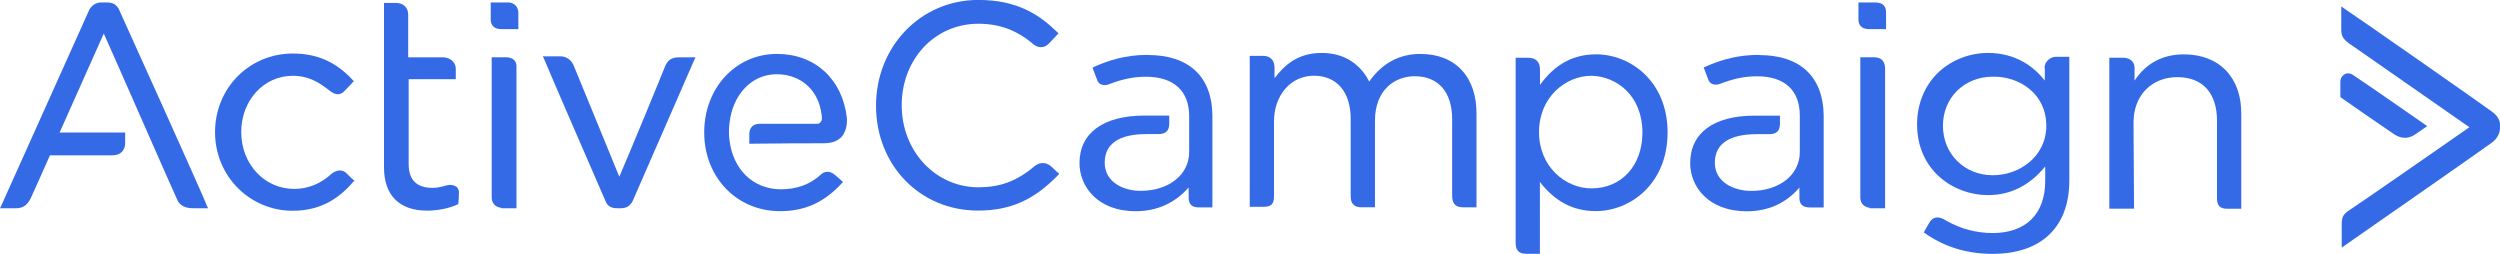
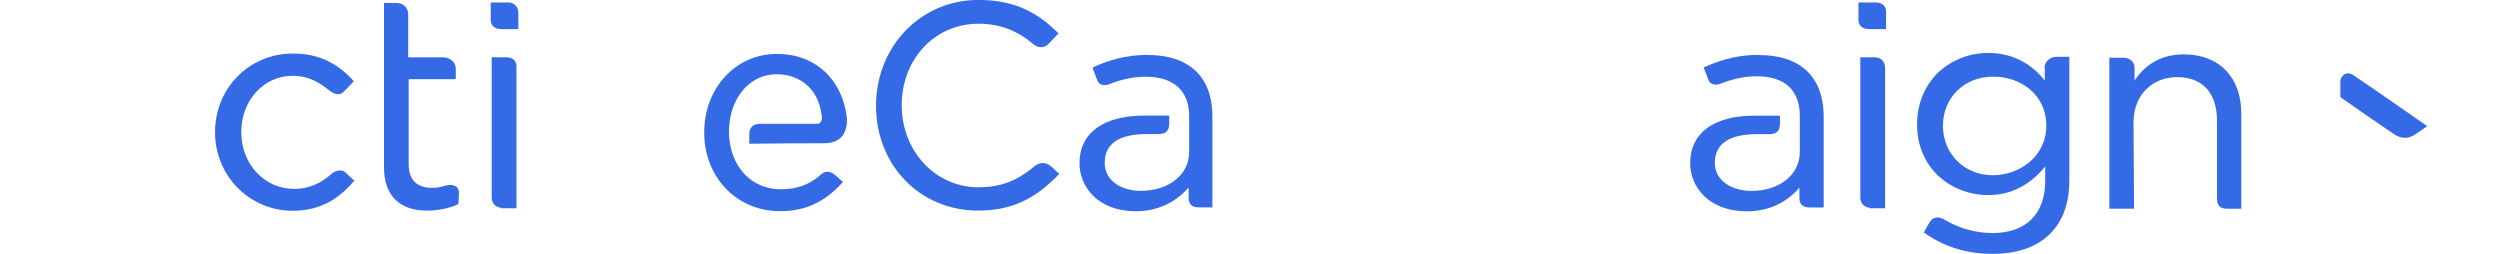
<svg xmlns="http://www.w3.org/2000/svg" id="svg8" viewBox="0 0 386.32 39.23">
  <defs>
    <style>      .cls-1 {        fill: #356ae6;      }    </style>
  </defs>
  <g id="layer1">
    <g id="g133">
      <path id="path12" class="cls-1" d="m289.8.38h-2.62v2.62c0,.68.3,1.5,1.65,1.5h2.62V1.88c0-.6-.23-1.5-1.65-1.5Z" />
      <path id="path14" class="cls-1" d="m289.57,8.85h-2.1v21.67c0,.9.6,1.5,1.43,1.58v.08h2.4V10.43c-.07-.98-.6-1.58-1.73-1.58h0Z" />
      <path id="path16" class="cls-1" d="m162.52,25.8c-.9-.9-2.03-.68-2.7-.08-2.77,2.32-5.33,3.22-8.63,3.22-6.6,0-11.85-5.55-11.85-12.67s5.1-12.6,11.85-12.6c3.23,0,5.93.98,8.48,3.15.6.53,1.65.75,2.4-.08.67-.68,1.35-1.43,1.35-1.43l.15-.15-.15-.15c-2.7-2.63-6.08-5.02-12.23-5.02-8.93,0-15.82,7.2-15.82,16.35s6.75,16.2,15.75,16.2c5.02,0,8.7-1.65,12.45-5.55l.08-.15-.08-.15c0,.15-.23-.15-1.05-.9h0Z" />
-       <path id="path18" class="cls-1" d="m219.53,8.33c-3.3,0-5.93,1.43-7.95,4.27-.9-1.8-3-4.42-7.35-4.42-3.75,0-5.78,1.95-7.28,3.9v-1.65c0-1.13-.68-1.8-1.73-1.8h-2.1v23.33h2.1c1.05,0,1.65-.3,1.65-1.58v-11.63c0-4.05,2.62-7.05,6.15-7.05s5.7,2.47,5.7,6.68v12c0,1.13.6,1.65,1.65,1.65h2.1v-13.35c0-4.8,3.07-6.9,6.15-6.9,3.67,0,5.78,2.47,5.78,6.68v11.7c0,.98.23,1.88,1.73,1.88h2.03v-14.33c.08-5.78-3.22-9.37-8.63-9.37h0Z" />
-       <path id="path20" class="cls-1" d="m246.6,8.4c-3.45,0-6.3,1.5-8.63,4.72v-2.4c0-1.2-.68-1.8-1.88-1.8h-1.88v28.65c0,1.13.53,1.65,1.65,1.65h2.1v-11.1c2.33,3,5.1,4.5,8.63,4.5,5.4,0,11.1-4.27,11.1-12.15s-5.7-12.08-11.1-12.08h0Zm7.2,12.08c0,5.1-3.22,8.63-7.88,8.63-3.97,0-8.1-3.3-8.1-8.7s4.12-8.7,8.1-8.7c3.9.08,7.88,3.07,7.88,8.77Z" />
      <path id="path22" class="cls-1" d="m315.98,10.5v1.95c-1.58-2.02-4.35-4.27-8.78-4.27-2.78,0-5.55,1.05-7.58,2.92-2.18,2.03-3.38,4.95-3.38,8.1,0,7.13,5.63,10.95,10.95,10.95,3.45,0,6.38-1.43,8.85-4.42v2.25c0,5.1-3,8.03-8.1,8.03-2.47,0-4.87-.6-7.13-1.88-.6-.38-1.05-.53-1.43-.53-.45,0-.9.23-1.2.75-.6.98-.83,1.43-.83,1.43l-.08.15.15.08c3.07,2.18,6.6,3.22,10.5,3.22,7.5,0,11.85-4.12,11.85-11.33V8.78h-2.1c-.68,0-1.73.6-1.73,1.73h0Zm.23,8.93c0,4.8-4.2,7.65-8.25,7.65-4.42,0-7.72-3.3-7.72-7.65s3.3-7.58,7.72-7.58c3.98-.08,8.25,2.55,8.25,7.58Z" />
      <path id="path24" class="cls-1" d="m337.5,8.4c-3.3,0-5.85,1.35-7.65,4.05v-1.95c0-1.13-.9-1.58-1.8-1.58h-2.1v23.33h3.82l-.08-13.35c0-4.12,2.78-6.98,6.75-6.98s6.15,2.48,6.15,6.75v12c0,1.13.53,1.58,1.5,1.58h2.25v-14.55c.08-5.7-3.38-9.3-8.85-9.3h0Z" />
      <path id="path26" class="cls-1" d="m271.8,8.48c-2.93,0-5.55.6-8.4,1.88l-.15.08.08.15s.38,1.05.68,1.8,1.2.83,1.88.53c1.95-.75,3.67-1.13,5.63-1.13,4.27,0,6.6,2.18,6.6,6.08v5.63c0,3.52-3.15,6-7.5,6-2.7,0-5.63-1.35-5.63-4.35s2.33-4.42,6.53-4.42h1.88c1.13,0,1.65-.53,1.65-1.58v-1.28h-3.9c-6.38,0-9.97,2.7-9.97,7.35,0,3.52,2.7,7.43,8.78,7.43,3.3,0,6.08-1.28,8.1-3.67v1.58c0,1.05.53,1.5,1.65,1.5h2.1v-14.25c-.08-5.93-3.6-9.3-9.97-9.3h0Z" />
      <path id="path28" class="cls-1" d="m177.38,8.48c-3.6,0-6.15.9-8.4,1.88l-.15.15.07.15s.38,1.05.68,1.8,1.2.83,1.87.53c1.95-.75,3.68-1.13,5.63-1.13,4.28,0,6.68,2.18,6.68,6.08v5.55c0,3.52-3.15,6-7.5,6-2.7,0-5.55-1.35-5.55-4.35s2.32-4.42,6.45-4.42h1.87c1.12,0,1.65-.53,1.65-1.58v-1.28h-3.82c-6.38,0-10.05,2.7-10.05,7.35,0,3.52,2.7,7.43,8.7,7.43,3.3,0,6.08-1.28,8.17-3.67v1.58c0,1.05.52,1.5,1.57,1.5h2.1v-14.25c-.07-5.93-3.6-9.3-9.97-9.3h0Z" />
-       <path id="path30" class="cls-1" d="m384.97,17.18c-.53-.45-21.9-15.37-22.88-15.97l-.3-.23v3.67c0,1.2.6,1.58,1.35,2.18l.15.08c1.05.75,16.27,11.33,18.3,12.75-2.03,1.43-17.48,12.15-18.45,12.75-1.2.75-1.28,1.28-1.28,2.33v3.52s22.73-15.82,23.18-16.2h0c1.05-.75,1.28-1.73,1.28-2.33v-.45c0-.75-.45-1.5-1.35-2.1h0Z" />
      <path id="path32" class="cls-1" d="m371.63,21.3c.6,0,1.2-.23,1.8-.68.75-.53,1.43-.98,1.43-.98l.23-.15-.23-.15c-.08-.08-10.05-6.98-11.1-7.65-.45-.38-1.05-.45-1.43-.23-.38.23-.68.6-.68,1.2v2.32l.08.08c.08.08,6.9,4.8,8.25,5.7.6.38,1.13.53,1.65.53h0Z" />
      <path id="path34" class="cls-1" d="m53.55,26.78c-.83-.83-1.87-.3-2.32.08-1.72,1.58-3.68,2.33-5.78,2.33-4.57,0-8.17-3.82-8.17-8.78s3.53-8.7,7.95-8.7c2.55,0,4.2,1.13,5.55,2.18.98.83,1.8.9,2.47.15.6-.6,1.28-1.35,1.28-1.35l.15-.15-.15-.15c-2.63-2.85-5.55-4.12-9.3-4.12-6.68,0-12,5.32-12,12.15s5.4,12.15,12,12.15c4.87,0,7.65-2.47,9.45-4.57h.15l-.15-.15s-.38-.3-1.12-1.05h0Z" />
      <path id="path36" class="cls-1" d="m78.45.38h-2.62v2.62c0,.68.3,1.5,1.65,1.5h2.62v-2.33c.08-1.05-.6-1.8-1.65-1.8h0Z" />
      <path id="path38" class="cls-1" d="m78.15,8.85h-2.17v21.67c0,.9.6,1.5,1.43,1.58v.08h2.4V10.43c.08-.98-.52-1.58-1.65-1.58h0Z" />
-       <path id="path40" class="cls-1" d="m102.82,10.13c-.3.83-6,14.63-7.12,17.18-1.05-2.62-6.75-16.42-7.05-17.18-.38-.9-1.13-1.43-2.1-1.43h-2.7l.15.23c.08.3,9.15,21.22,9.53,22.05.38.98.98,1.2,1.95,1.2h.45c.9,0,1.5-.38,1.87-1.2s9.45-21.6,9.53-21.82l.15-.3h-2.62c-.98,0-1.65.38-2.03,1.28h0Z" />
      <path id="path42" class="cls-1" d="m126.3,19.13h-8.93c-.98,0-1.58.6-1.58,1.58v1.5h.23c4.27-.07,9.22-.07,11.25-.07,1.2,0,2.1-.3,2.77-.98.6-.68.9-1.73.83-2.93-.68-6-4.95-9.9-10.8-9.9-6.38,0-11.25,5.25-11.25,12.15s5.02,12.15,11.7,12.15c3.9,0,6.83-1.35,9.6-4.35l.15-.15-.15-.15s-.53-.45-1.13-.98c-.9-.75-1.72-.45-2.17,0-1.65,1.5-3.68,2.25-6.15,2.25-4.28,0-7.43-3.07-7.95-7.65,0,0-.08-.53-.08-1.2,0-.75.08-1.28.08-1.28.45-4.5,3.45-7.65,7.28-7.65s6.6,2.55,6.98,6.45c.08.38,0,.68-.08.83-.23.3-.38.38-.6.38h0Z" />
-       <path id="path44" class="cls-1" d="m18.45,1.58h0c-.45-.9-.98-1.2-1.95-1.2h-.9c-.75,0-1.43.45-1.8,1.13C13.5,2.18.3,31.58.15,31.88l-.15.3h2.47c1.05,0,1.72-.45,2.25-1.5.45-.9,2.62-5.85,3-6.68h9.67c1.2,0,1.95-.75,1.95-1.87v-1.65h-10.13l6.83-15.3c1.43,3.15,10.95,24.9,11.4,25.8.6,1.2,2.02,1.2,2.47,1.2h2.25l-.15-.3c0-.3-13.12-29.33-13.57-30.3h0Z" />
      <path id="path46" class="cls-1" d="m70.43,28.8c-.38-.23-.9-.3-1.43-.15-.83.23-1.42.38-2.17.38-2.4,0-3.68-1.2-3.68-3.67v-13.12h7.28v-1.58c0-1.2-1.05-1.8-1.95-1.8h-5.4V2.25c0-1.05-.75-1.8-1.87-1.8h-1.87v25.42c0,4.27,2.32,6.68,6.68,6.68,1.65,0,3.53-.38,4.73-.98l.08-.08v-.08s.08-.68.08-1.5c.08-.6-.23-.9-.45-1.13h0Z" />
    </g>
  </g>
</svg>